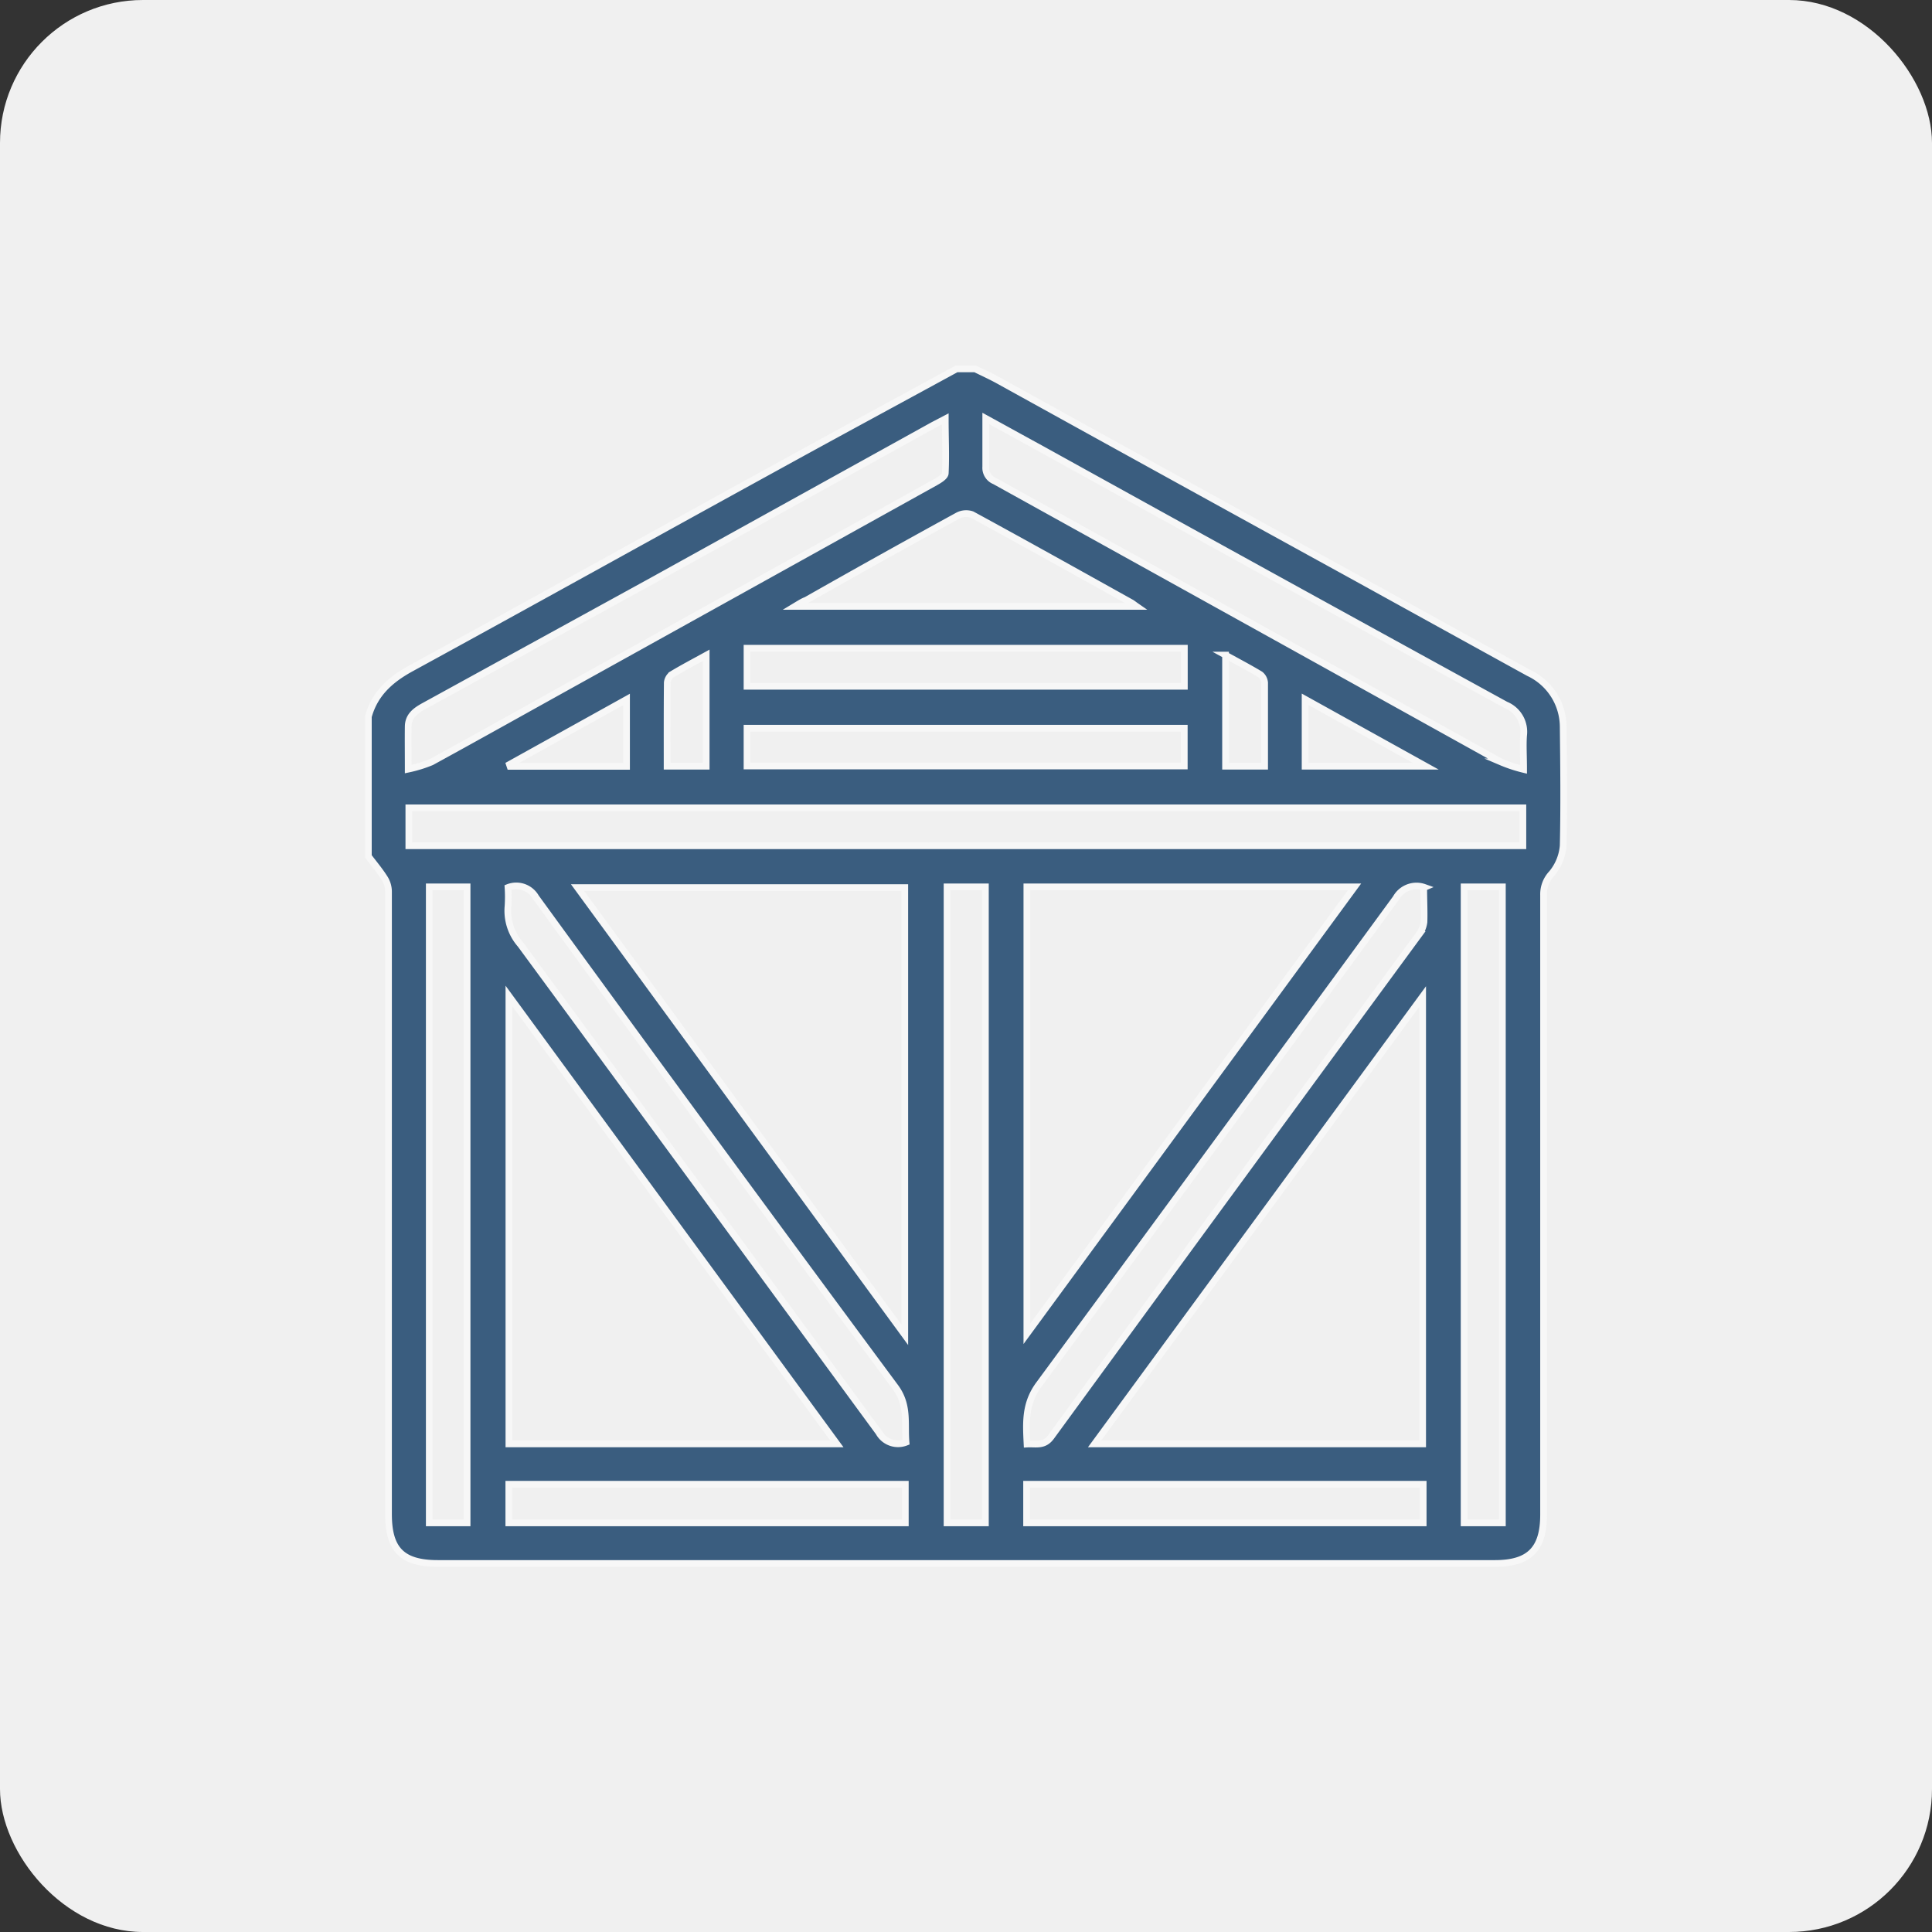
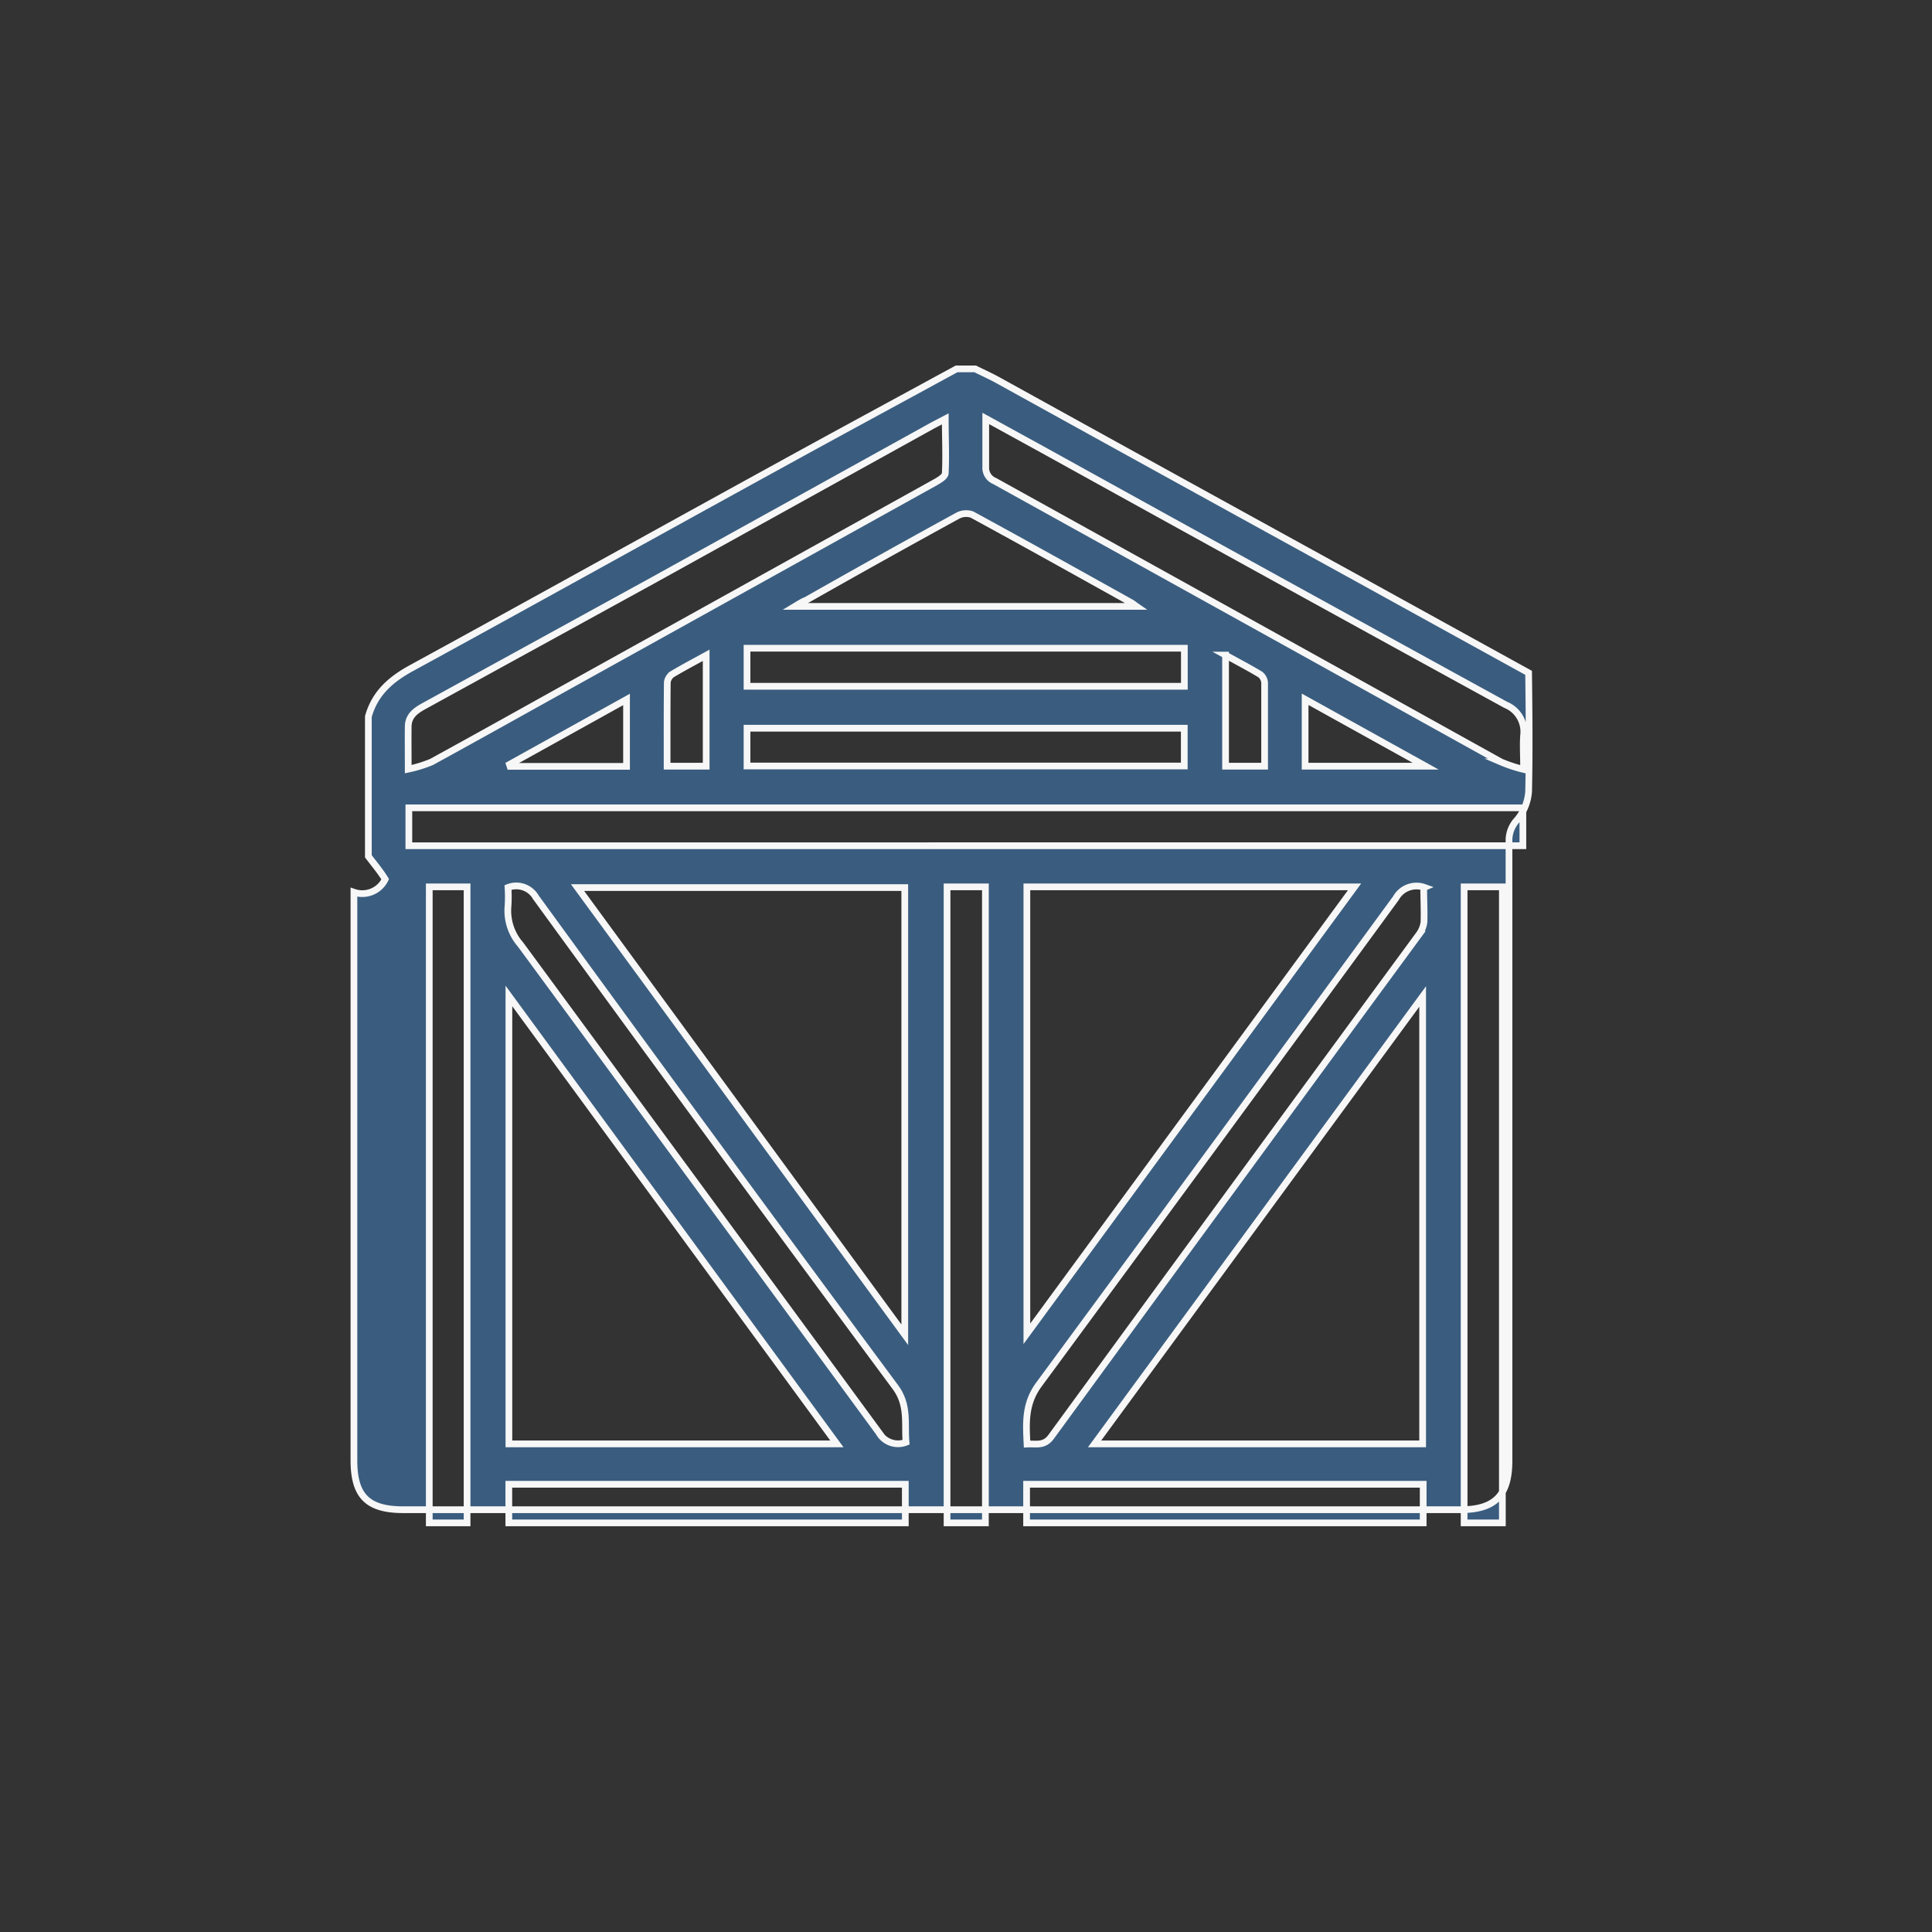
<svg xmlns="http://www.w3.org/2000/svg" viewBox="0 0 215.67 215.67">
  <rect x="0" y="0" width="215.67" height="215.67" fill="#333333" stroke="none" />
  <defs>
    <style>.cls-1{fill:#f0f0f0;}.cls-2{fill:#3a5d7f;stroke:#f7f7f7;stroke-miterlimit:10;stroke-width:0.75px;}</style>
  </defs>
  <title>Recurso 67</title>
  <g id="Capa_2" data-name="Capa 2">
    <g id="Iconos_Logos" data-name="Iconos/Logos">
      <g id="Servicios">
-         <rect class="cls-1" width="215.67" height="215.67" rx="15.96" />
-         <path class="cls-2" d="M41.12,95.59V80c.72-2.61,2.51-4.17,4.83-5.43,13.54-7.4,27-14.89,40.53-22.32,6.75-3.72,13.53-7.38,20.3-11.07h2.08c.89.44,1.8.85,2.66,1.33q19.89,11,39.76,21.92,9.67,5.34,19.36,10.68a6.68,6.68,0,0,1,3.86,6c.05,4.42.1,8.86,0,13.28a5.56,5.56,0,0,1-1.28,3.13,3.36,3.36,0,0,0-.91,2.39q0,34.57,0,69.16c0,3.88-1.59,5.46-5.43,5.46h-118c-4,0-5.51-1.55-5.51-5.51V124.74q0-12.57,0-25.14A2.84,2.84,0,0,0,43,98.15C42.46,97.26,41.76,96.44,41.12,95.59Zm117.69,65.59V111.24l-36.62,49.94Zm-102-50v50H93.42ZM101,149V99.08H64.47ZM114.63,99v49.89L151.21,99ZM170,90.18H45.64v4.23H170ZM45.57,85.86a14.66,14.66,0,0,0,2.6-.8c5.28-2.89,10.54-5.84,15.8-8.76Q84.2,65.07,104.43,53.83c.42-.24,1.07-.62,1.09-1,.1-2,0-3.92,0-6.07l-1.36.71L72.79,64.84q-12.75,7-25.5,14c-.92.51-1.7,1.09-1.72,2.24C45.55,82.56,45.57,84,45.57,85.86Zm124.51,0c0-1.53-.08-2.66,0-3.77a3.25,3.25,0,0,0-2-3.41q-26-14.26-51.92-28.61c-2-1.09-3.93-2.16-6.12-3.36,0,1.95,0,3.67,0,5.39a1.59,1.59,0,0,0,1,1.6q28.26,15.66,56.5,31.35A15.93,15.93,0,0,0,170.08,85.89ZM110,170V99h-4.28v71Zm49-70.94a2.62,2.62,0,0,0-3.17,1.2Q135.93,127.46,116,154.52c-1.6,2.16-1.47,4.26-1.35,6.68,1-.06,1.9.27,2.69-.81q20.49-28.06,41.06-56.07a3,3,0,0,0,.56-1.39C159,101.68,158.93,100.42,158.93,99.09ZM101.14,161c-.18-2.12.31-4.13-1.2-6.17q-20.18-27.24-40.12-54.66a2.52,2.52,0,0,0-3.11-1.1,16.14,16.14,0,0,1,0,2.09,5.72,5.72,0,0,0,1.39,4.27q20,27.19,40,54.47A2.45,2.45,0,0,0,101.14,161Zm-49,9v-71H47.92v71Zm111.3-71v71h4.27V99ZM83.39,76.61h48.82V72.36H83.39Zm0,8.9H132.2V81.29H83.39Zm5.34-17.82h38.14c-.36-.25-.48-.36-.62-.43-5.91-3.29-11.81-6.59-17.75-9.82a2,2,0,0,0-1.61.14Q98.4,62.23,90,67C89.62,67.14,89.31,67.34,88.73,67.69Zm12.33,98H56.8V170h44.26Zm57.81,0H114.6V170h44.27ZM145.69,78.06v7.47h13.46ZM56.87,85.34l.07.21h13V78.08Zm79.94-12.21v12.4h4.36c0-3.17,0-6.24,0-9.31a1.3,1.3,0,0,0-.49-.93C139.45,74.55,138.19,73.89,136.81,73.13ZM74.47,85.53h4.36V73.15c-1.36.75-2.62,1.41-3.83,2.14a1.3,1.3,0,0,0-.51.91C74.46,79.27,74.47,82.34,74.47,85.53Z" />
+         <path class="cls-2" d="M41.12,95.59V80c.72-2.61,2.51-4.17,4.83-5.43,13.54-7.4,27-14.89,40.53-22.32,6.75-3.72,13.53-7.38,20.3-11.07h2.08c.89.44,1.8.85,2.66,1.33q19.89,11,39.76,21.92,9.67,5.34,19.36,10.68c.05,4.42.1,8.86,0,13.28a5.56,5.56,0,0,1-1.28,3.13,3.36,3.36,0,0,0-.91,2.39q0,34.57,0,69.16c0,3.88-1.59,5.46-5.43,5.46h-118c-4,0-5.51-1.55-5.51-5.51V124.74q0-12.57,0-25.14A2.84,2.84,0,0,0,43,98.15C42.46,97.26,41.76,96.44,41.12,95.59Zm117.69,65.59V111.24l-36.62,49.94Zm-102-50v50H93.42ZM101,149V99.08H64.47ZM114.63,99v49.89L151.21,99ZM170,90.18H45.64v4.23H170ZM45.57,85.86a14.66,14.66,0,0,0,2.6-.8c5.28-2.89,10.54-5.84,15.8-8.76Q84.2,65.07,104.43,53.83c.42-.24,1.07-.62,1.09-1,.1-2,0-3.92,0-6.07l-1.36.71L72.79,64.84q-12.75,7-25.5,14c-.92.51-1.7,1.09-1.72,2.24C45.55,82.56,45.57,84,45.57,85.86Zm124.51,0c0-1.53-.08-2.66,0-3.77a3.25,3.25,0,0,0-2-3.41q-26-14.26-51.92-28.61c-2-1.09-3.93-2.16-6.12-3.36,0,1.95,0,3.67,0,5.39a1.59,1.59,0,0,0,1,1.6q28.26,15.66,56.5,31.35A15.93,15.93,0,0,0,170.08,85.89ZM110,170V99h-4.28v71Zm49-70.94a2.62,2.62,0,0,0-3.17,1.2Q135.93,127.46,116,154.52c-1.6,2.16-1.47,4.26-1.35,6.68,1-.06,1.9.27,2.69-.81q20.49-28.06,41.06-56.07a3,3,0,0,0,.56-1.39C159,101.68,158.93,100.42,158.93,99.09ZM101.14,161c-.18-2.12.31-4.13-1.2-6.17q-20.18-27.24-40.12-54.66a2.52,2.52,0,0,0-3.11-1.1,16.14,16.14,0,0,1,0,2.09,5.72,5.72,0,0,0,1.39,4.27q20,27.19,40,54.47A2.45,2.45,0,0,0,101.14,161Zm-49,9v-71H47.92v71Zm111.3-71v71h4.27V99ZM83.39,76.61h48.82V72.36H83.39Zm0,8.9H132.2V81.29H83.39Zm5.34-17.82h38.14c-.36-.25-.48-.36-.62-.43-5.91-3.29-11.81-6.59-17.75-9.82a2,2,0,0,0-1.61.14Q98.4,62.23,90,67C89.62,67.14,89.31,67.34,88.73,67.69Zm12.33,98H56.8V170h44.26Zm57.81,0H114.6V170h44.27ZM145.69,78.06v7.47h13.46ZM56.87,85.34l.07.21h13V78.08Zm79.94-12.21v12.4h4.36c0-3.17,0-6.24,0-9.31a1.3,1.3,0,0,0-.49-.93C139.45,74.55,138.19,73.89,136.81,73.13ZM74.47,85.53h4.36V73.15c-1.36.75-2.62,1.41-3.83,2.14a1.3,1.3,0,0,0-.51.91C74.46,79.27,74.47,82.34,74.47,85.53Z" />
      </g>
    </g>
  </g>
</svg>